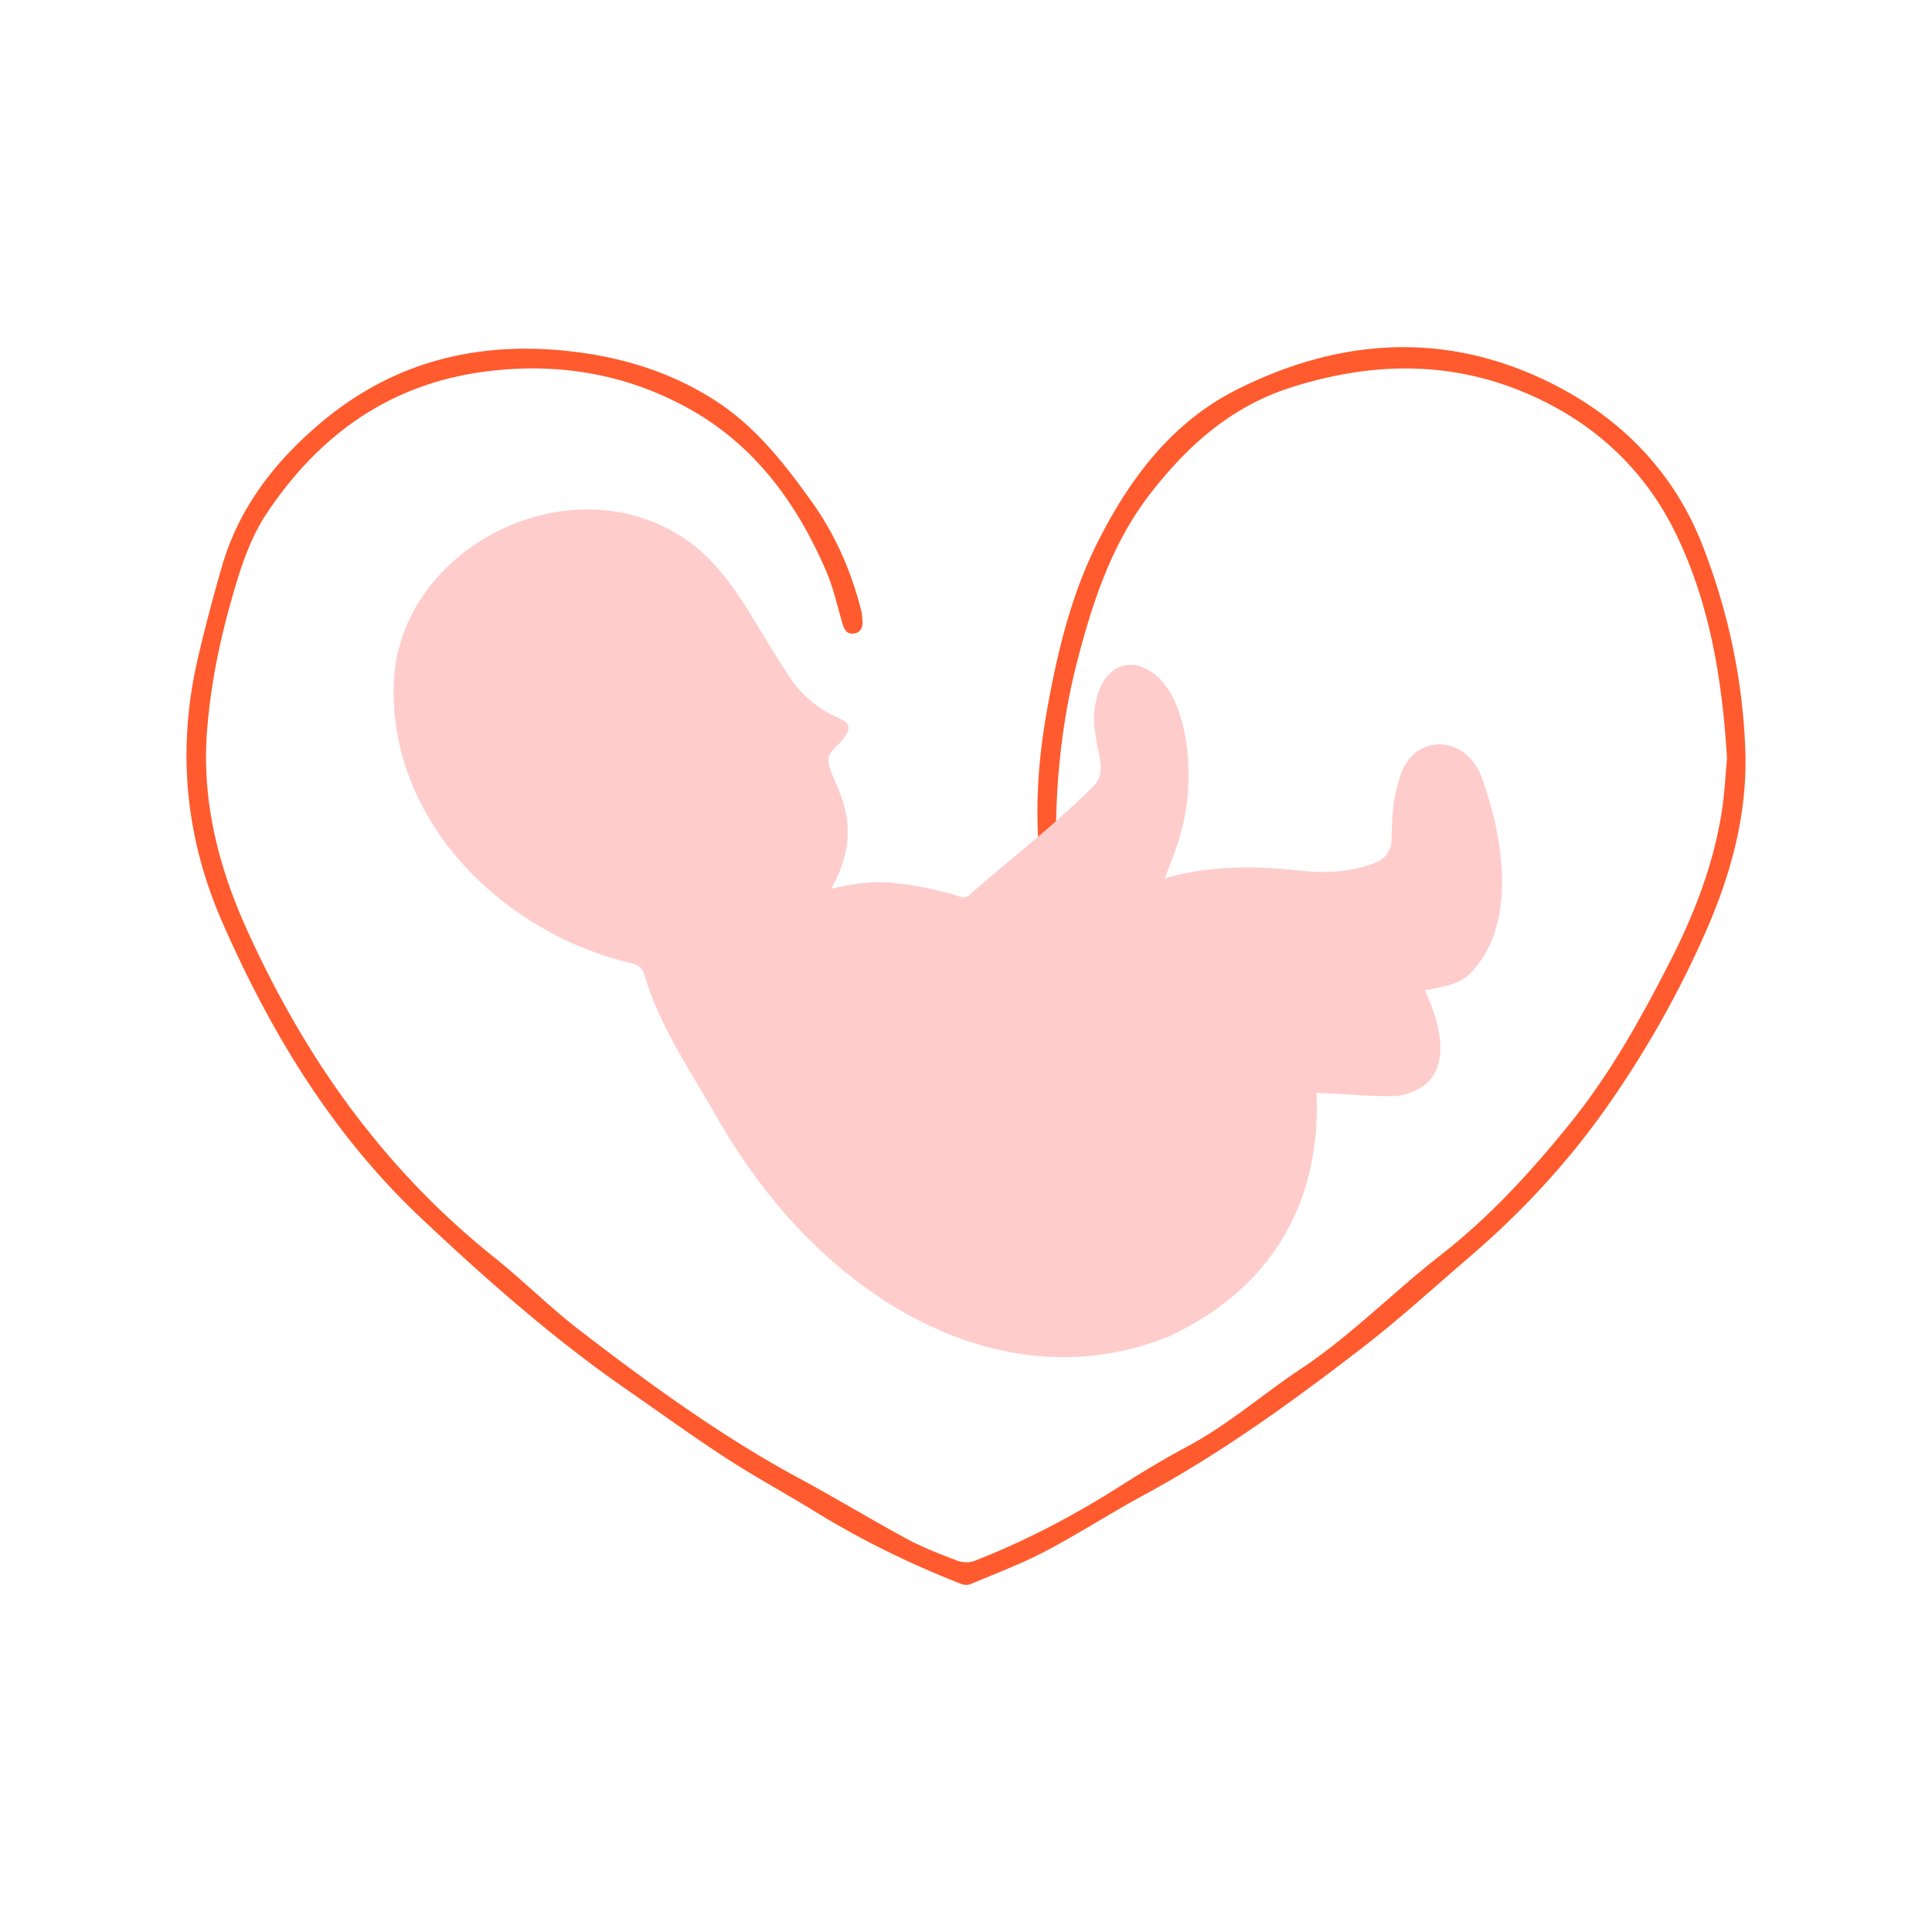
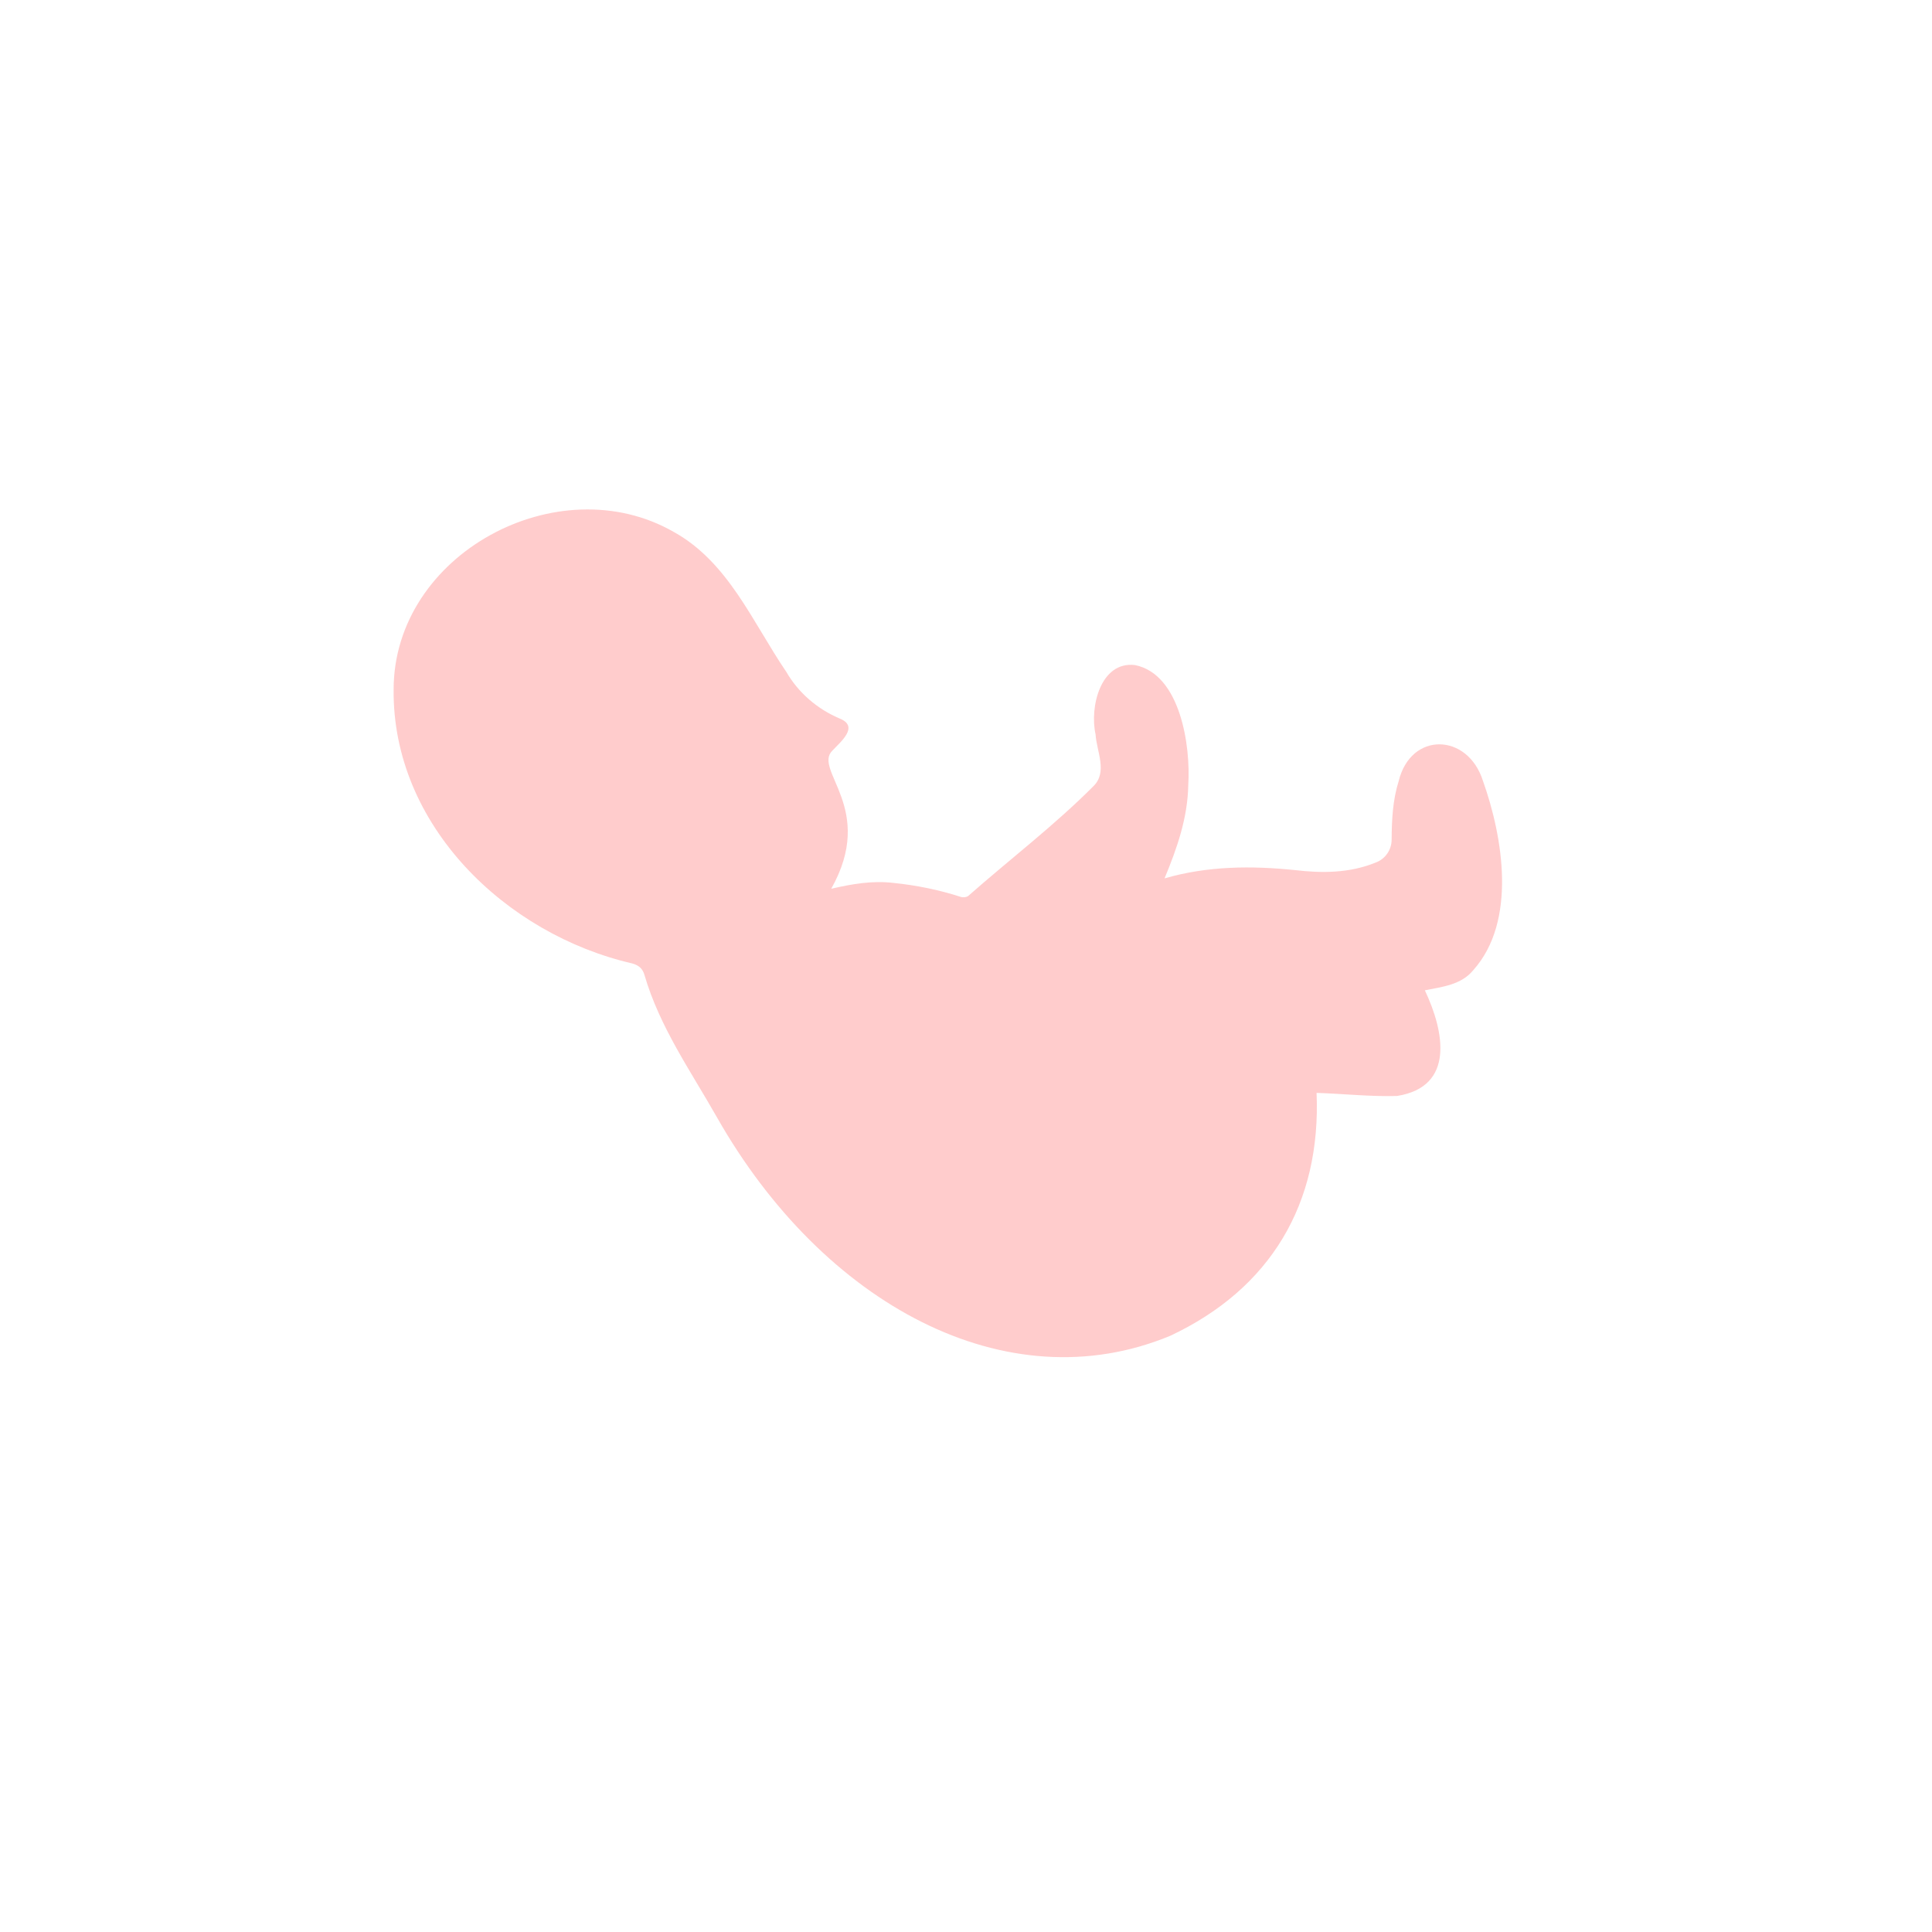
<svg xmlns="http://www.w3.org/2000/svg" width="512" height="512" x="0" y="0" viewBox="0 0 512 512" style="enable-background:new 0 0 512 512" xml:space="preserve" class="">
  <g>
-     <path fill="#ff5b2e" d="M457.676 200.966c-1.306-21.561-4.717-41.325-13.564-59.544-8.555-17.619-22.547-30.204-40.721-37.666-20.133-8.266-40.523-7.636-61.074-1.142-15.713 4.965-27.227 15.099-37.165 27.798-10.333 13.204-15.421 28.526-19.556 44.371-4.123 15.798-5.817 31.878-5.763 48.169.006 1.661-.24 3.219-2.212 3.248-1.941.029-2.338-1.588-2.44-3.18-.754-11.755.235-23.401 2.311-34.965 2.72-15.154 6.299-30.147 13.191-43.955 8.464-16.958 19.704-32.088 36.998-40.805 27.637-13.932 56.173-15.661 84.214-1.338 18.168 9.28 31.903 23.45 39.419 42.896 6.701 17.335 10.533 35.296 11.205 53.879.62 17.133-3.861 33.211-10.706 48.706-7.148 16.183-15.882 31.538-26.032 45.983-10.396 14.794-22.696 27.994-36.454 39.778-9.367 8.023-18.476 16.387-28.232 23.911-18.471 14.245-37.345 27.945-57.947 39.084-8.825 4.772-17.268 10.26-26.148 14.922-6.353 3.335-13.132 5.864-19.756 8.67-.698.296-1.725.277-2.44-.003-13.507-5.276-26.486-11.616-38.848-19.224-7.811-4.807-15.893-9.187-23.578-14.181-8.874-5.767-17.442-12.003-26.148-18.028-19.566-13.541-37.362-29.275-54.618-45.523-23.5-22.126-39.971-49.29-52.8-78.675-9.866-22.597-11.952-46.086-6.276-70.138a477.512 477.512 0 0 1 6.325-24.064c4.57-15.665 14.211-27.918 26.533-38.22 19.739-16.504 42.675-21.647 67.733-18.391 13.146 1.708 25.651 5.756 36.82 13.075 10.504 6.884 18.11 16.658 25.304 26.74 6.185 8.668 10.339 18.279 12.958 28.57.25.984.324 2.027.364 3.046.062 1.599-.578 2.878-2.264 3.119-1.727.247-2.516-.9-2.972-2.427-1.4-4.691-2.439-9.543-4.355-14.018-7.619-17.791-18.725-33.103-35.725-42.758-17.181-9.757-36.045-12.862-55.76-10.065-24.754 3.513-43.053 16.923-56.679 37.221-4.837 7.205-7.353 15.581-9.691 23.882-3.114 11.055-5.335 22.308-6.242 33.784-1.473 18.636 2.951 36.104 10.575 52.925 7.172 15.823 15.654 30.969 25.812 45.006 11.292 15.604 24.465 29.592 39.595 41.685 7.779 6.217 14.849 13.335 22.737 19.399 18.558 14.267 37.463 28.058 58.145 39.219 9.665 5.216 19.06 10.932 28.724 16.15 4.227 2.282 8.775 4.005 13.277 5.72 1.318.502 3.154.558 4.454.052 13.45-5.235 26.169-11.91 38.357-19.644 5.94-3.769 11.979-7.414 18.18-10.73 10.742-5.744 19.869-13.787 29.93-20.477 13.378-8.895 24.563-20.411 37.15-30.223 13.149-10.251 24.285-22.477 34.635-35.347 10.527-13.09 18.66-27.808 26.292-42.776 6.294-12.344 11.217-25.142 13.459-38.844.864-5.286 1.086-10.679 1.469-14.657z" opacity="1" data-original="#ff9999" />
    <path fill="#ffcccc" d="M308.618 232.779c11.365-3.298 22.955-3.389 34.584-2.193 7.22.857 14.498.798 21.359-1.997 2.544-.931 4.221-3.351 4.238-6.067.032-5.246.273-10.465 1.867-15.524 3.213-13.173 18.259-12.762 22.302-.144 5.363 15.059 9.043 37.285-2.535 50.25-3.184 3.893-8.19 4.413-12.83 5.338 5.118 10.842 8.067 25.527-7.358 28.001-7.151.207-14.078-.577-21.339-.818 1.235 29.296-12.182 51.917-38.845 64.405-43.333 17.916-91.93-8.369-120.08-57.958-7.041-12.404-15.193-23.95-19.209-37.748-.471-1.618-1.466-2.502-3.207-2.997-33.608-7.733-63.613-36.681-63.25-72.6.023-35.956 43.629-59.307 74.249-41.752 14.491 8.044 20.881 23.956 29.8 37.056 3.263 5.622 8.236 9.874 14.229 12.414 5.161 2.131.163 6.152-2.034 8.508-5.139 5.173 11.673 15.363-.274 36.575 5.524-1.266 10.853-2.205 16.458-1.549 6.089.616 12.075 1.832 17.917 3.72.575.186 1.522.085 1.955-.284 11.021-9.717 22.793-18.657 33.162-29.075 3.823-3.751.831-9.187.561-13.723-1.631-7.267 1.358-19.447 10.434-18.368 12.114 2.429 14.796 21.535 14.13 31.814-.154 8.702-2.982 16.756-6.284 24.716z" opacity="1" data-original="#ffcccc" />
  </g>
</svg>